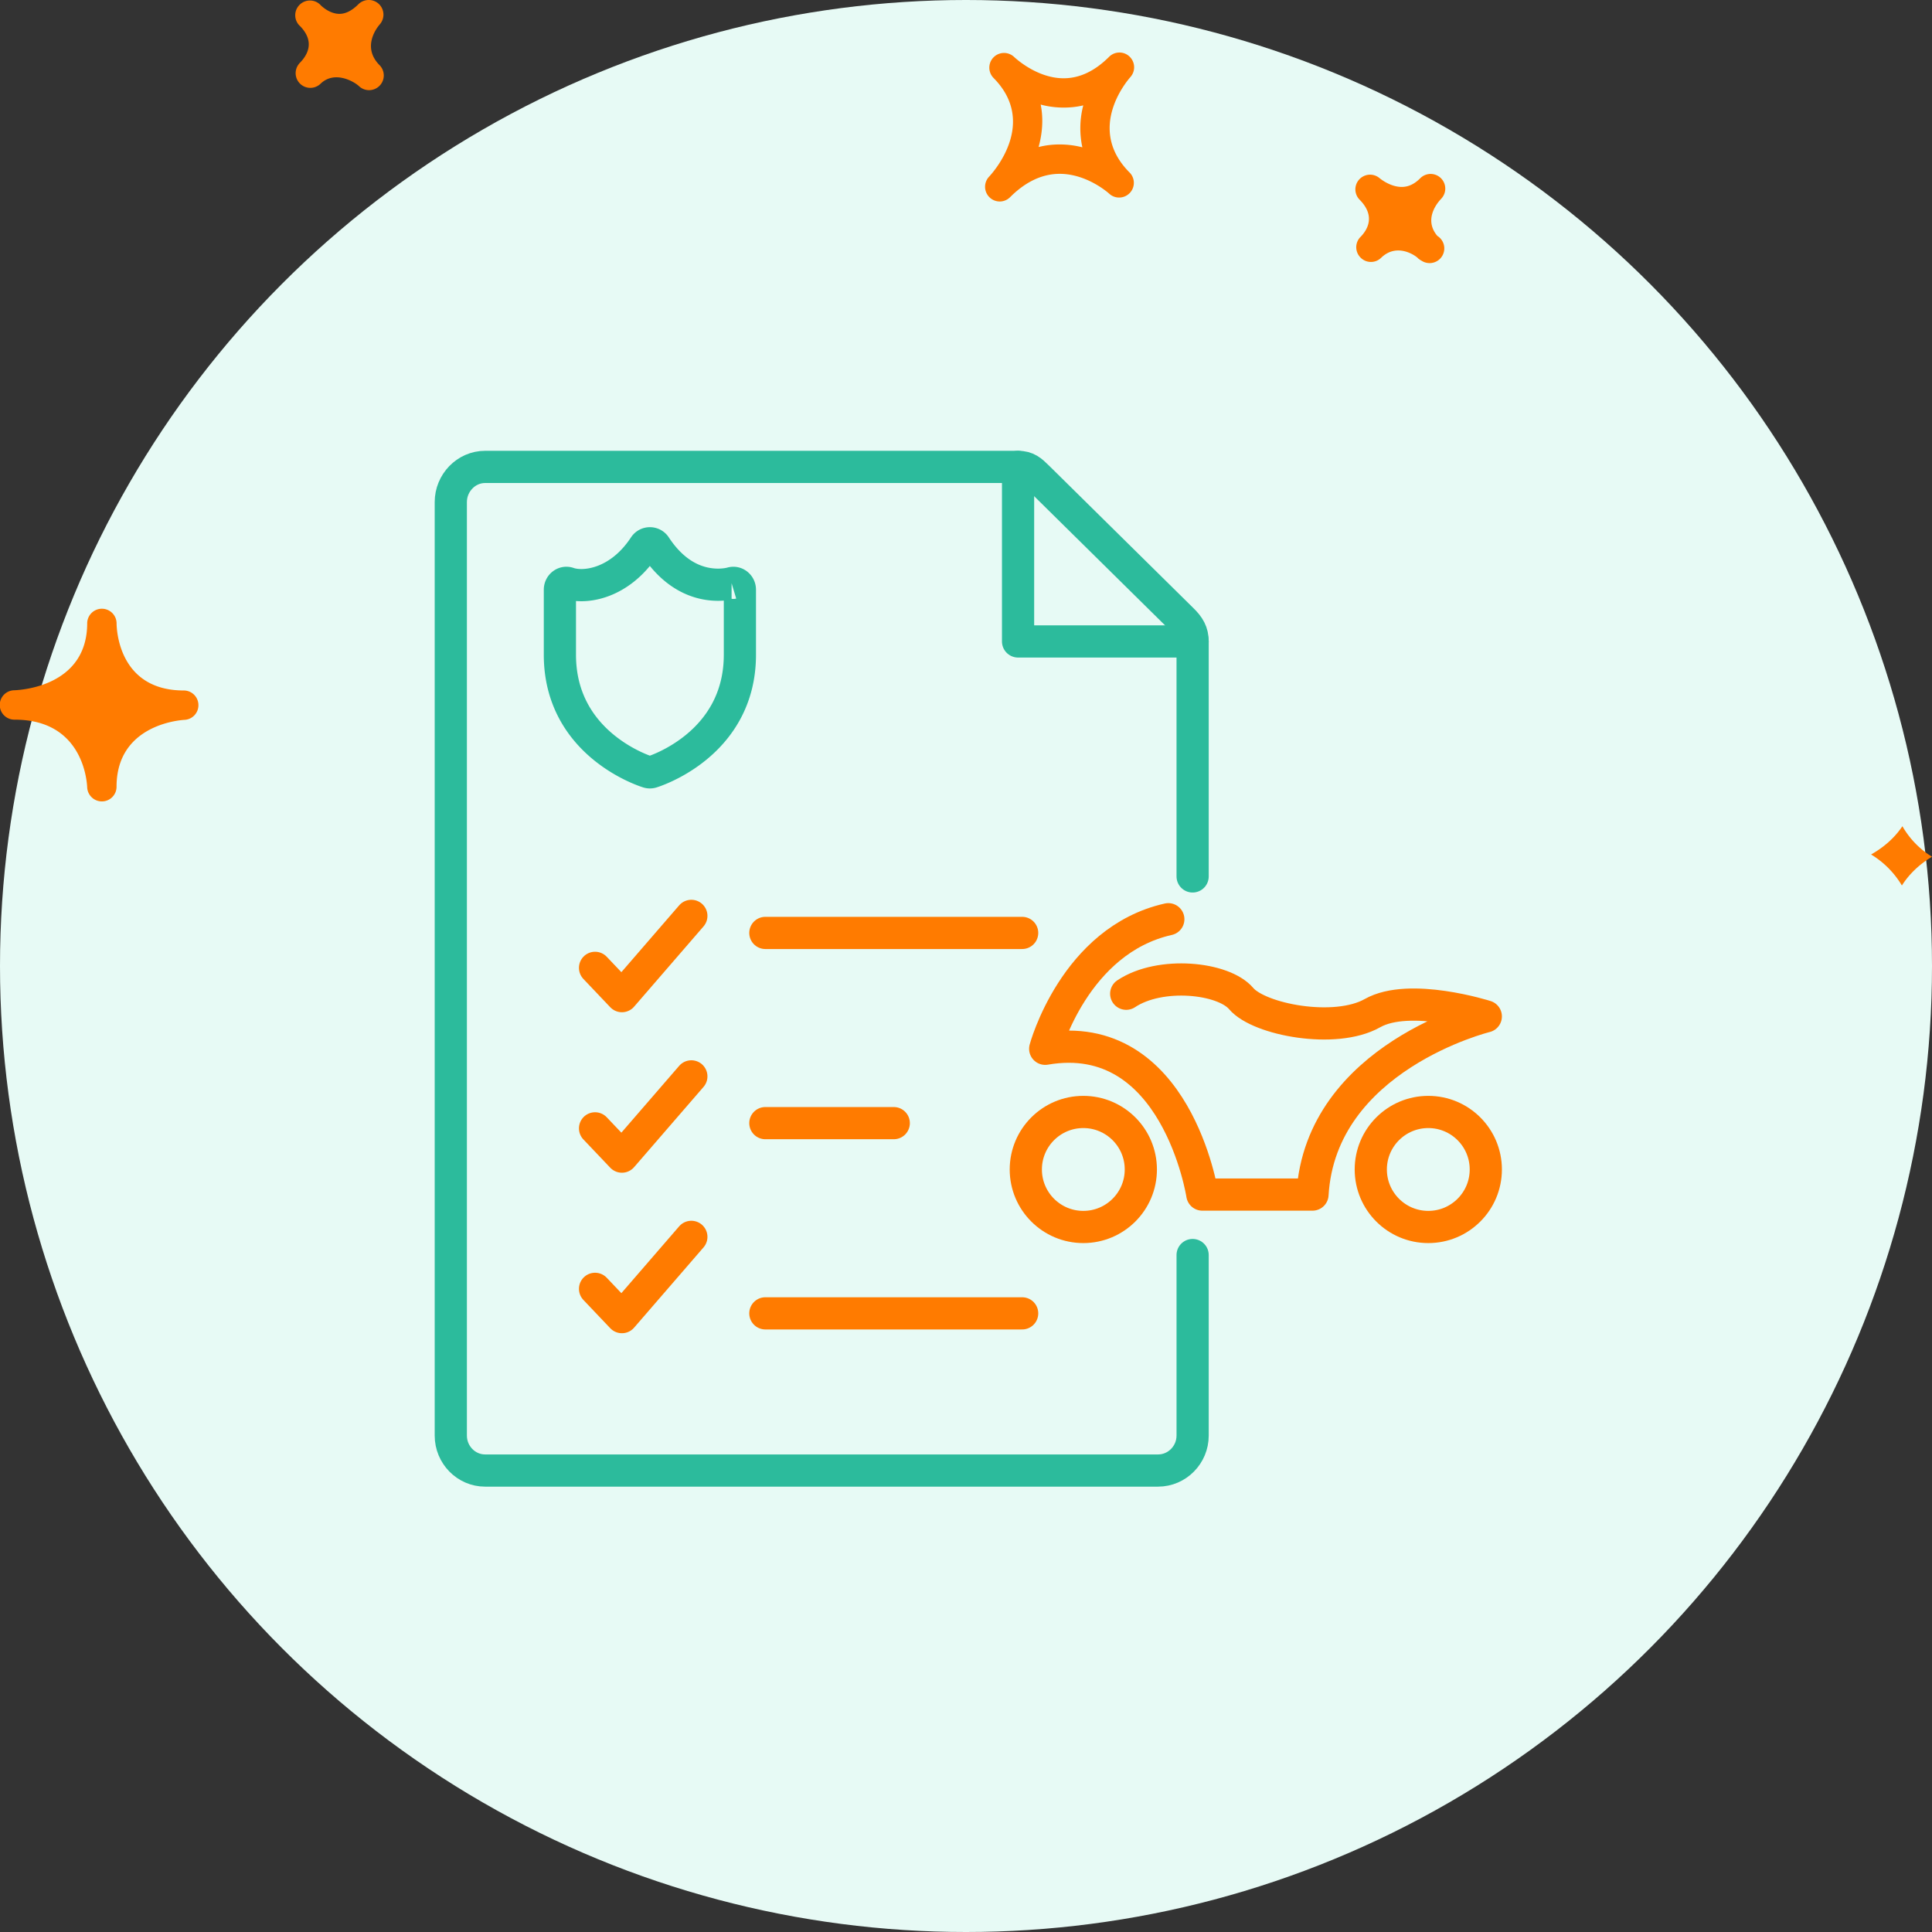
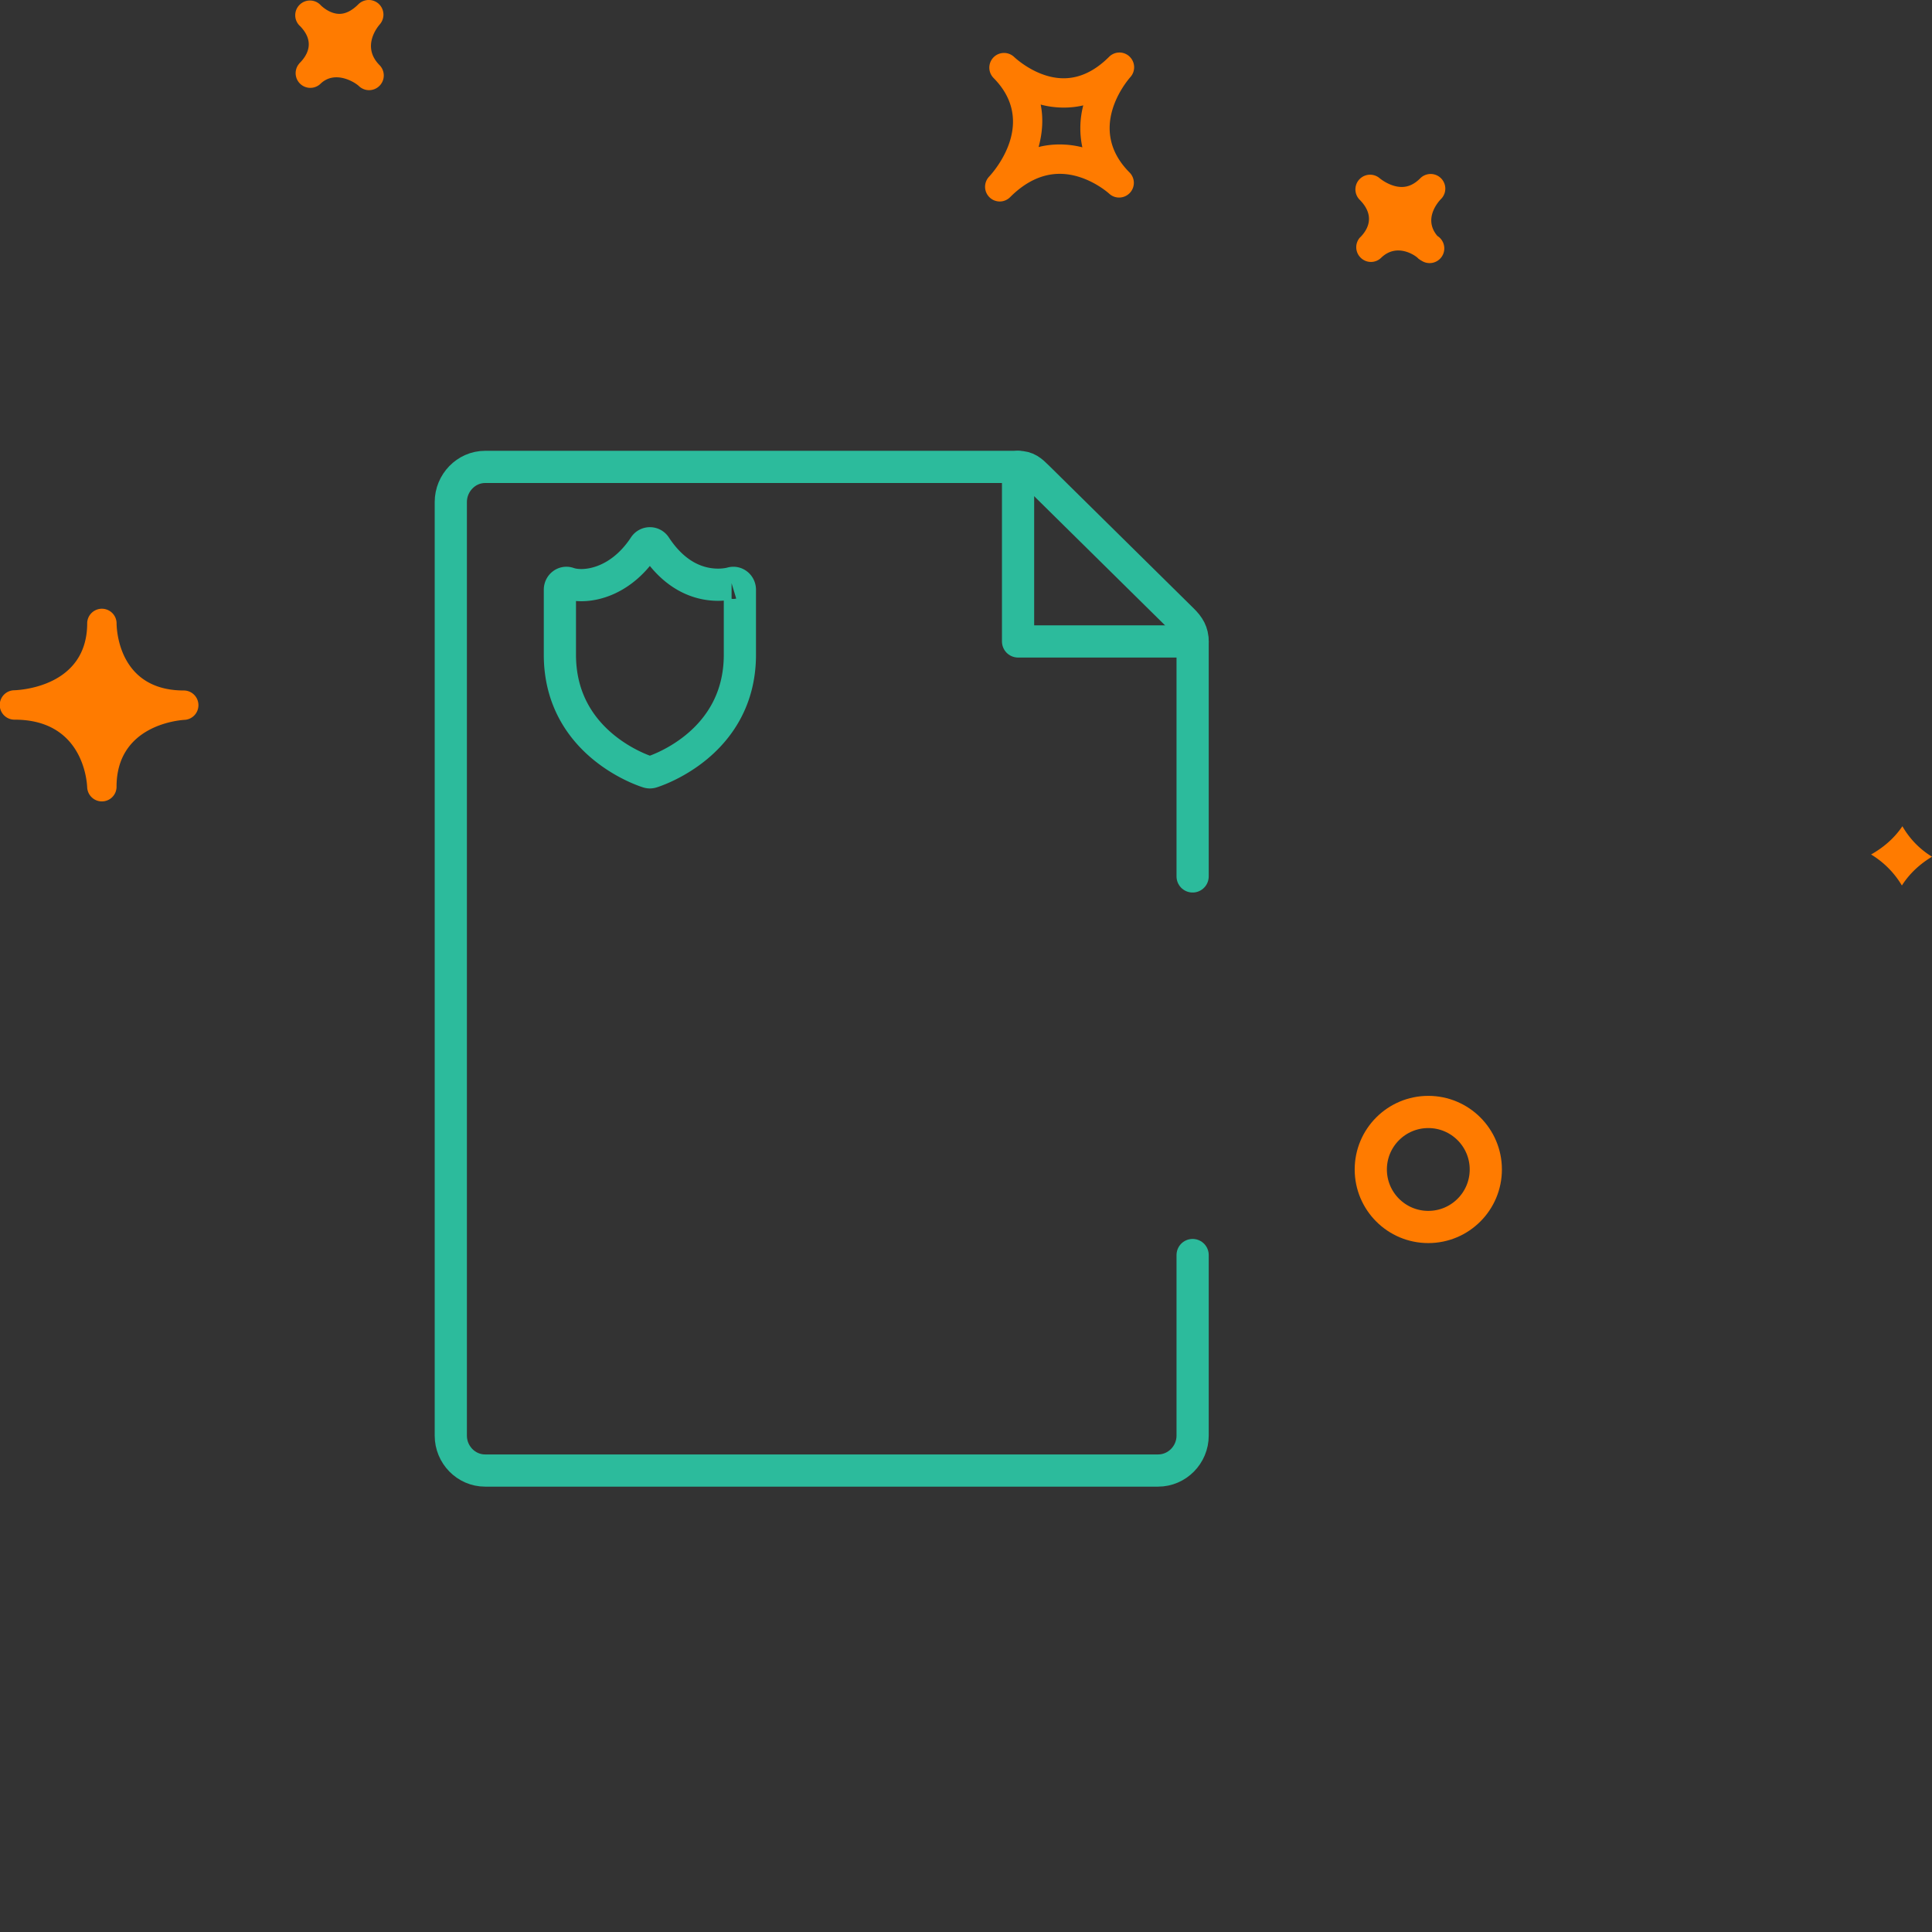
<svg xmlns="http://www.w3.org/2000/svg" width="120" height="120" viewBox="0 0 120 120">
  <rect x="0" y="0" width="120" height="120" fill="#333333" stroke="none" />
  <g fill="none" fill-rule="evenodd">
-     <circle cx="60" cy="60" r="60" fill="#E7FAF5" />
    <g stroke-width="2">
      <path stroke="#2CBB9C" d="M45.44 36.219c-.004 0-.333.099-.836.099-1.065 0-2.607-.417-3.906-2.402a.405.405 0 0 0-.663 0c-1.57 2.397-3.78 2.648-4.74 2.303-.257-.08-.519.123-.519.411v4.038c0 5.636 5.429 7.273 5.484 7.289a.379.379 0 0 0 .212 0c.055-.016 5.484-1.653 5.484-7.29V36.63c0-.28-.254-.49-.517-.411Z" />
      <path stroke="#2CBB9C" stroke-linecap="round" stroke-linejoin="round" d="M63.234 29v10.841h10.842" />
      <path stroke="#2CBB9C" stroke-linecap="round" stroke-linejoin="round" d="M74.076 77.953V89.17c0 1.184-.96 2.168-2.147 2.168H30.133c-1.182 0-2.133-.984-2.133-2.168V31.182C28 30 28.951 29 30.133 29h33.101c.564 0 .824.241 1.225.637l8.977 8.858c.41.403.64.772.64 1.347v14.594" />
      <g stroke="#FF7B00" transform="matrix(-1 0 0 1 92.286 57.095)">
-         <circle cx="24.999" cy="15.543" r="3.572" />
        <circle cx="3.572" cy="15.543" r="3.572" />
-         <path stroke-linecap="round" stroke-linejoin="round" d="M19.72 0c5.835 1.307 7.647 8.047 7.647 8.047-8.148-1.408-9.76 9.055-9.76 9.055h-6.842C10.263 8.55 0 6.036 0 6.036s4.73-1.509 7.043-.201c2.315 1.307 7.041.402 8.15-.906 1.106-1.307 5.03-1.711 7.142-.301" />
      </g>
-       <path stroke="#FF7B00" stroke-linecap="round" stroke-linejoin="round" d="m36.96 60.115 1.669 1.757 4.312-4.985M47.538 57.946h15.95M36.96 70.084l1.669 1.756 4.312-4.984M47.538 69.76h7.975M36.96 80.052l1.669 1.757 4.312-4.985M47.538 81.575h15.95" />
    </g>
-     <path fill="#FF7B00" fill-rule="nonzero" d="M70.155 3.511a.907.907 0 0 0-1.267.018c-.884.884-1.831 1.333-2.822 1.333-1.71 0-3.074-1.322-3.089-1.335a.913.913 0 0 0-1.286 1.294l.004.006c2.75 2.756.052 5.81-.264 6.15a.914.914 0 0 0 .662 1.538c.235 0 .468-.09.646-.268.962-.963 1.999-1.45 3.083-1.45 1.717 0 3.056 1.218 3.071 1.231.36.337.93.32 1.276-.038a.91.91 0 0 0-.01-1.276c-2.67-2.678-.228-5.606.056-5.932a.914.914 0 0 0-.06-1.27M67.227 9.15a5.701 5.701 0 0 0-1.408-.178c-.45 0-.884.052-1.31.16.226-.823.313-1.72.13-2.637.806.22 1.768.259 2.645.05a5.631 5.631 0 0 0-.057 2.605m22.276 3.21c-.192.2-1.111 1.249-.225 2.294a.913.913 0 1 1-.981 1.54.973.973 0 0 1-.18-.119l-.005.003-.053-.055c-.174-.17-1.304-.951-2.274-.011a.905.905 0 0 1-1.278-.012.91.91 0 0 1-.04-1.247l-.002-.002c.003 0 .028-.025.043-.039.418-.43.956-1.294-.071-2.32a.913.913 0 0 1 1.254-1.324s.637.543 1.373.543c.409 0 .787-.175 1.15-.54a.91.91 0 1 1 1.288 1.287M18.58 3.955l-.004-.003.054-.054c.51-.522.916-1.337.015-2.269a1.092 1.092 0 0 0-.04-.038.91.91 0 0 1 .015-1.304.91.91 0 0 1 1.276.011c.007.011.018.02.028.03 0 .002.004.006.007.008.092.087.566.525 1.154.525.385 0 .78-.201 1.176-.598a.917.917 0 0 1 1.271-.016.915.915 0 0 1 .053 1.271c-.192.223-1.115 1.413-.01 2.53h.003v.002a.913.913 0 0 1-1.287 1.295c-.292-.274-1.507-.99-2.384-.142a.912.912 0 0 1-1.327-1.248M5.415 48.901c.022.49.424.876.912.876h.018a.91.91 0 0 0 .894-.91c0-3.79 3.795-4.13 4.23-4.156a.91.91 0 0 0 .855-.94.91.91 0 0 0-.908-.884c-4.025 0-4.173-3.757-4.175-4.184v-.001a.913.913 0 0 0-1.825-.017V38.704c0 3.902-4.069 4.152-4.532 4.17A.913.913 0 0 0 .912 44.7c4.21 0 4.484 3.77 4.503 4.201m112.747 2.417A5.306 5.306 0 0 0 120 53.212c-.708.426-1.376 1.01-1.87 1.788a5.603 5.603 0 0 0-1.914-1.927c.738-.415 1.429-.987 1.946-1.755" />
+     <path fill="#FF7B00" fill-rule="nonzero" d="M70.155 3.511a.907.907 0 0 0-1.267.018c-.884.884-1.831 1.333-2.822 1.333-1.71 0-3.074-1.322-3.089-1.335a.913.913 0 0 0-1.286 1.294l.004.006c2.75 2.756.052 5.81-.264 6.15a.914.914 0 0 0 .662 1.538c.235 0 .468-.09.646-.268.962-.963 1.999-1.45 3.083-1.45 1.717 0 3.056 1.218 3.071 1.231.36.337.93.32 1.276-.038a.91.91 0 0 0-.01-1.276c-2.67-2.678-.228-5.606.056-5.932a.914.914 0 0 0-.06-1.27M67.227 9.15a5.701 5.701 0 0 0-1.408-.178c-.45 0-.884.052-1.31.16.226-.823.313-1.72.13-2.637.806.22 1.768.259 2.645.05a5.631 5.631 0 0 0-.057 2.605m22.276 3.21c-.192.2-1.111 1.249-.225 2.294a.913.913 0 1 1-.981 1.54.973.973 0 0 1-.18-.119l-.005.003-.053-.055c-.174-.17-1.304-.951-2.274-.011a.905.905 0 0 1-1.278-.012.91.91 0 0 1-.04-1.247c.003 0 .028-.025.043-.039.418-.43.956-1.294-.071-2.32a.913.913 0 0 1 1.254-1.324s.637.543 1.373.543c.409 0 .787-.175 1.15-.54a.91.91 0 1 1 1.288 1.287M18.58 3.955l-.004-.003.054-.054c.51-.522.916-1.337.015-2.269a1.092 1.092 0 0 0-.04-.038.91.91 0 0 1 .015-1.304.91.91 0 0 1 1.276.011c.007.011.018.02.028.03 0 .002.004.006.007.008.092.087.566.525 1.154.525.385 0 .78-.201 1.176-.598a.917.917 0 0 1 1.271-.016.915.915 0 0 1 .053 1.271c-.192.223-1.115 1.413-.01 2.53h.003v.002a.913.913 0 0 1-1.287 1.295c-.292-.274-1.507-.99-2.384-.142a.912.912 0 0 1-1.327-1.248M5.415 48.901c.022.49.424.876.912.876h.018a.91.91 0 0 0 .894-.91c0-3.79 3.795-4.13 4.23-4.156a.91.91 0 0 0 .855-.94.91.91 0 0 0-.908-.884c-4.025 0-4.173-3.757-4.175-4.184v-.001a.913.913 0 0 0-1.825-.017V38.704c0 3.902-4.069 4.152-4.532 4.17A.913.913 0 0 0 .912 44.7c4.21 0 4.484 3.77 4.503 4.201m112.747 2.417A5.306 5.306 0 0 0 120 53.212c-.708.426-1.376 1.01-1.87 1.788a5.603 5.603 0 0 0-1.914-1.927c.738-.415 1.429-.987 1.946-1.755" />
  </g>
</svg>